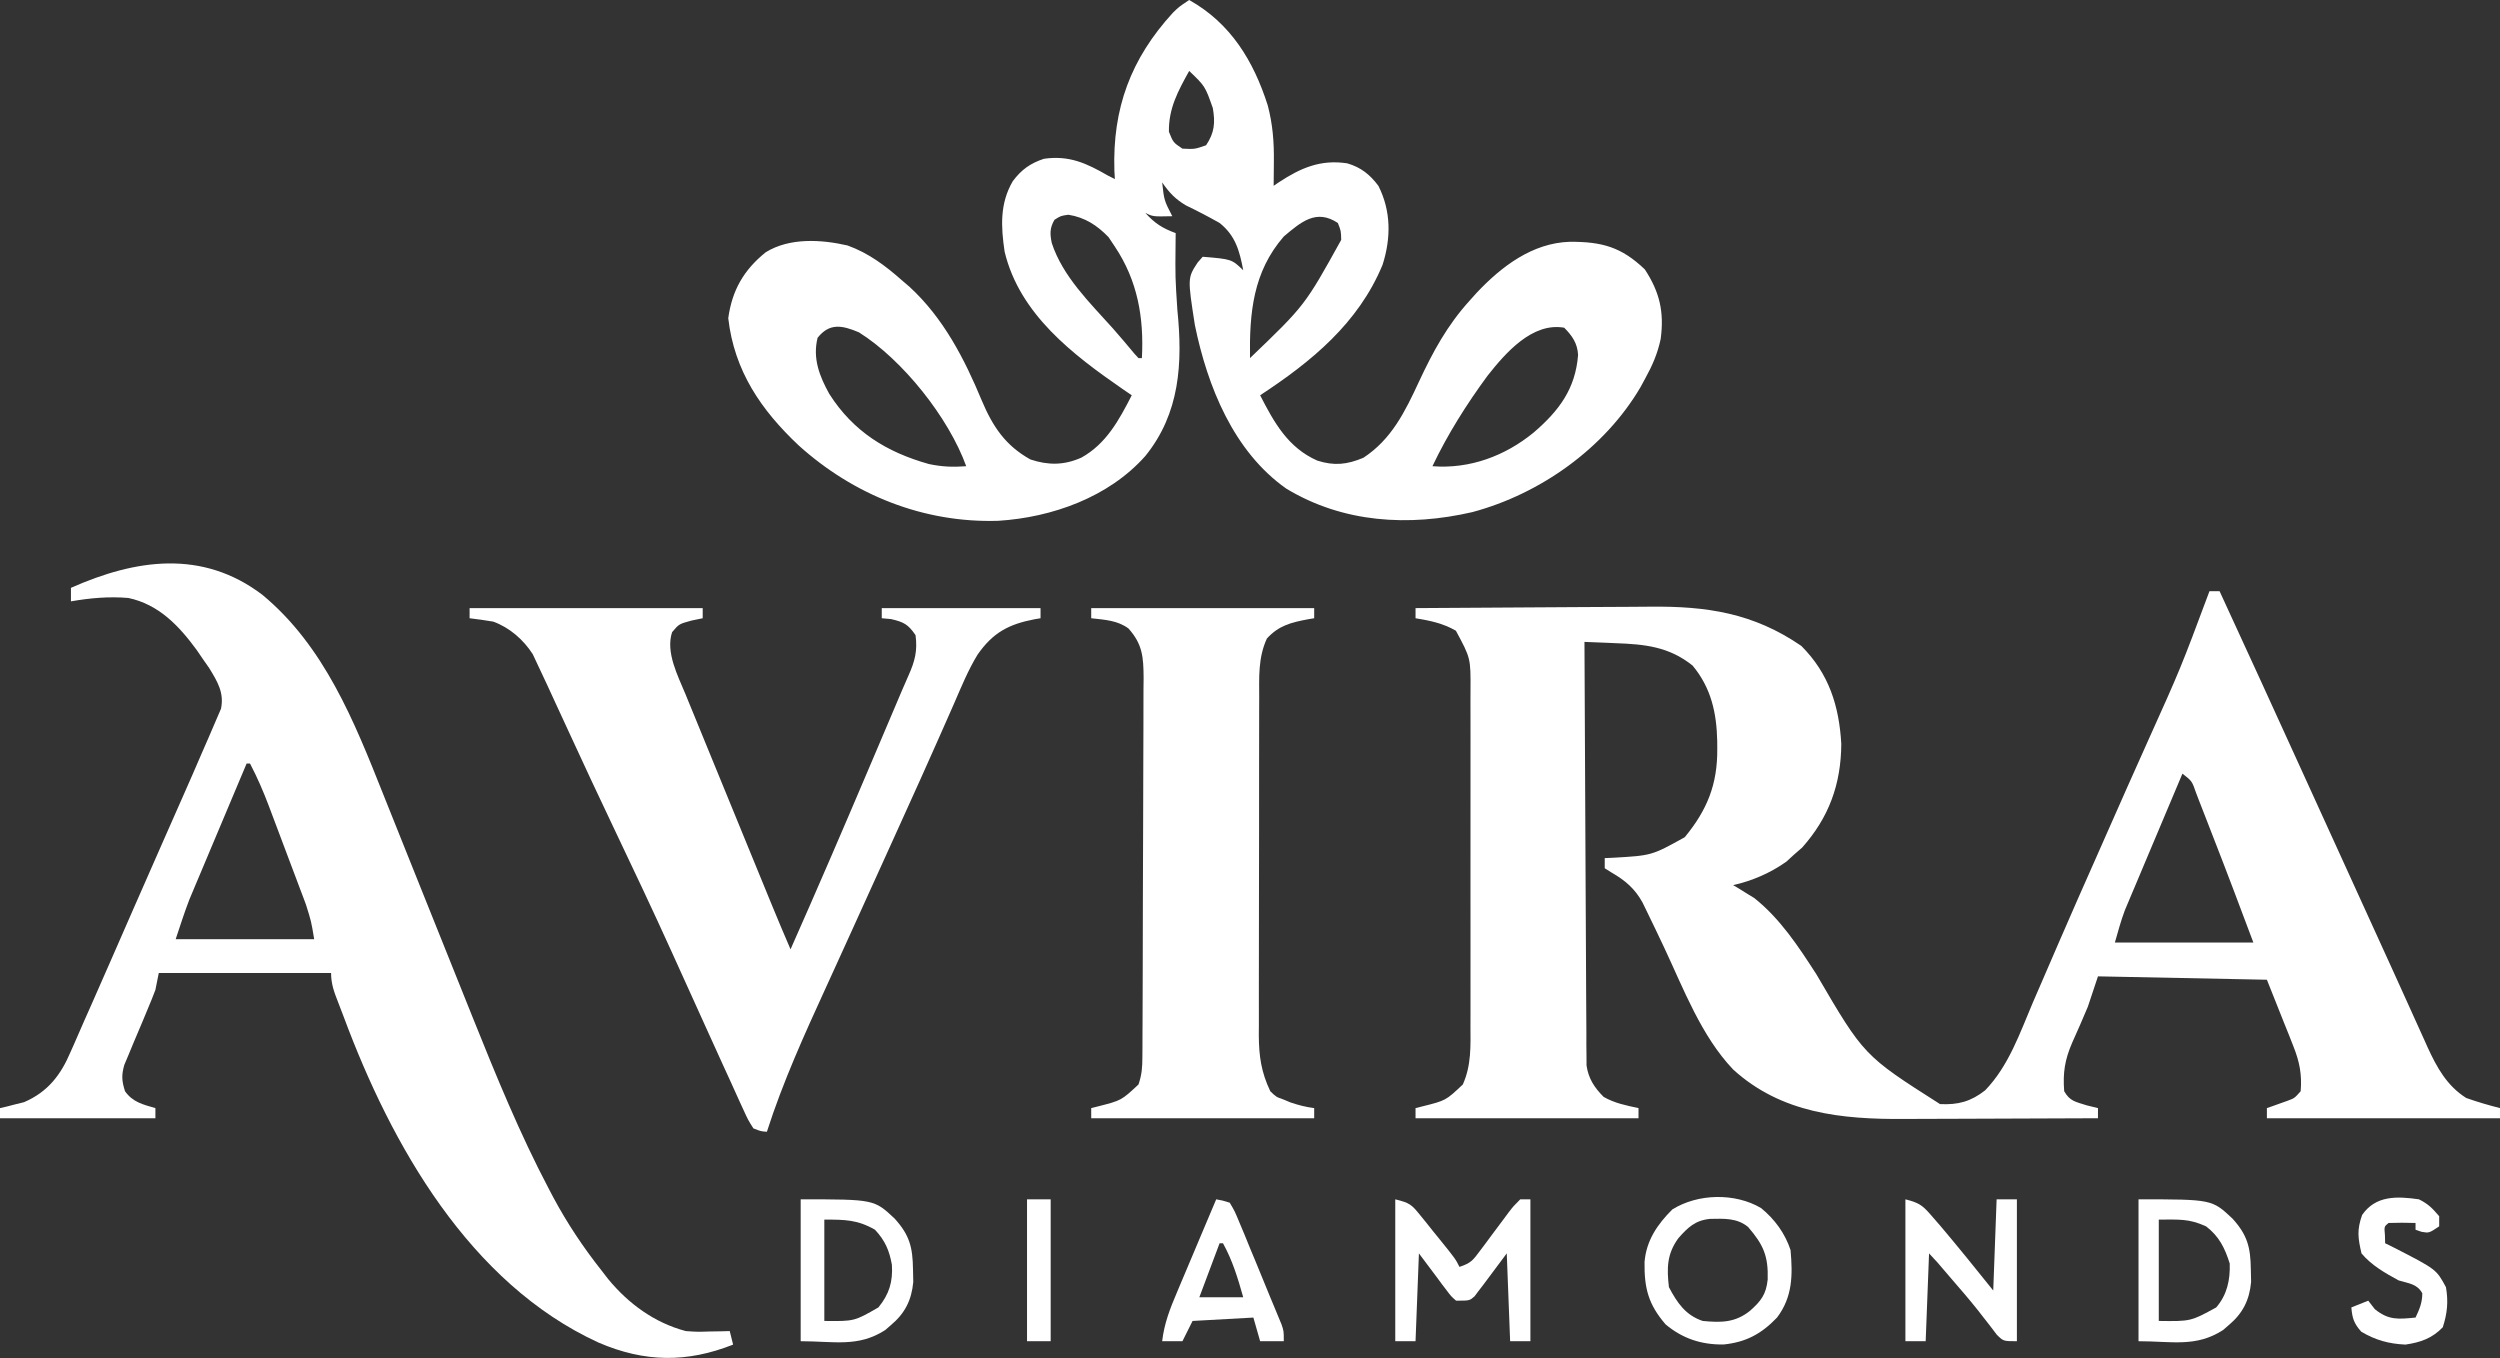
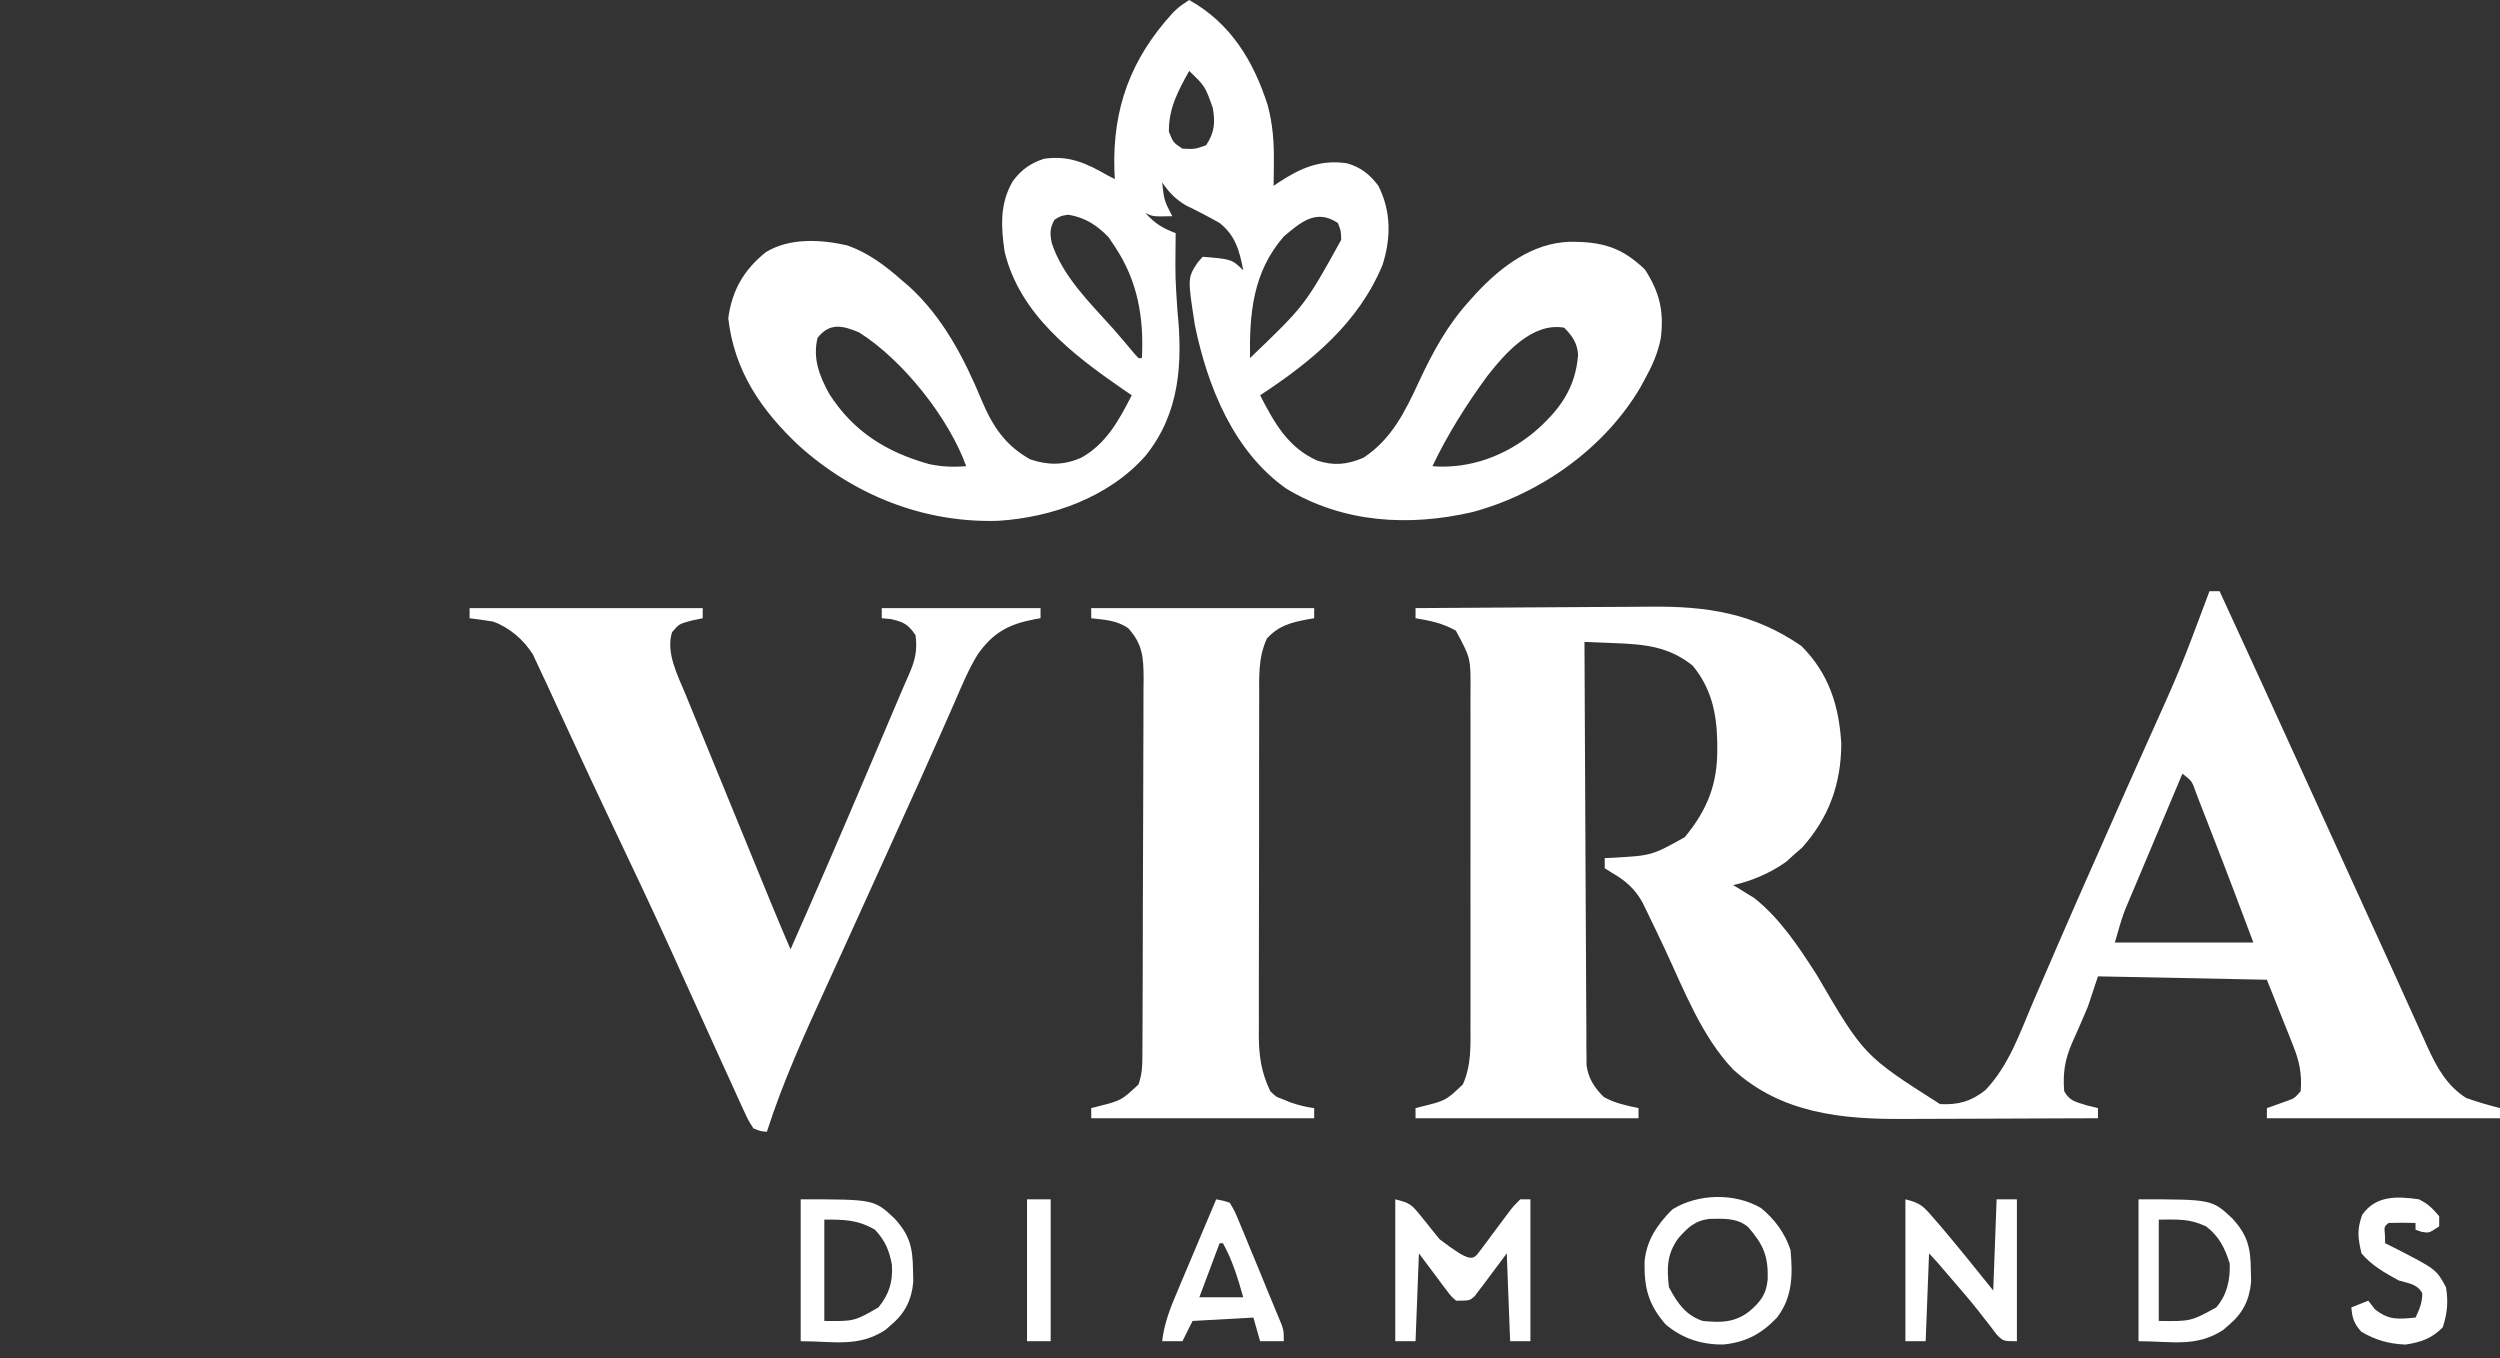
<svg xmlns="http://www.w3.org/2000/svg" version="1.1" width="740" height="402">
  <rect width="100%" height="100%" fill="#333333" stroke="none" />
  <path d="M0 0 C0.99 0 1.98 0 3 0 C11.222 17.859 19.437 35.722 27.562 53.625 C33.329 66.329 39.113 79.026 44.923 91.71 C48.066 98.573 51.202 105.438 54.312 112.315 C55.77 115.539 57.233 118.762 58.695 121.984 C59.391 123.52 60.084 125.056 60.776 126.593 C61.737 128.727 62.704 130.858 63.672 132.988 C63.95 133.612 64.229 134.235 64.516 134.877 C67.284 140.934 70.277 146.392 76 150 C79.291 151.178 82.615 152.132 86 153 C86 153.99 86 154.98 86 156 C63.23 156 40.46 156 17 156 C17 155.01 17 154.02 17 153 C17.831 152.71 17.831 152.71 18.68 152.414 C19.404 152.154 20.129 151.893 20.875 151.625 C21.594 151.37 22.314 151.115 23.055 150.852 C25.182 150.061 25.182 150.061 27 148 C27.408 142.975 26.665 139.283 24.812 134.629 C24.203 133.072 24.203 133.072 23.582 131.483 C23.06 130.189 22.538 128.895 22 127.562 C20.35 123.417 18.7 119.271 17 115 C-7.75 114.505 -7.75 114.505 -33 114 C-33.99 116.97 -34.98 119.94 -36 123 C-37.515 126.584 -39.045 130.153 -40.658 133.693 C-42.825 138.715 -43.417 142.527 -43 148 C-41.306 150.989 -39.649 151.113 -36.312 152.188 C-35.219 152.456 -34.126 152.724 -33 153 C-33 153.99 -33 154.98 -33 156 C-42.163 156.047 -51.326 156.082 -60.489 156.104 C-64.745 156.114 -69.001 156.128 -73.258 156.151 C-77.375 156.173 -81.492 156.185 -85.609 156.19 C-87.17 156.193 -88.731 156.201 -90.291 156.211 C-108.877 156.336 -126.716 154.57 -141 141.562 C-150.431 131.637 -155.64 117.744 -161.387 105.516 C-163.128 101.826 -164.882 98.144 -166.676 94.48 C-167.063 93.688 -167.45 92.895 -167.849 92.079 C-170.067 88.074 -172.898 85.637 -176.812 83.375 C-177.534 82.921 -178.256 82.468 -179 82 C-179 81.01 -179 80.02 -179 79 C-177.732 78.944 -177.732 78.944 -176.438 78.887 C-165.08 78.235 -165.08 78.235 -155.312 72.812 C-148.684 64.751 -145.607 57.195 -145.688 46.688 C-145.692 45.942 -145.696 45.197 -145.7 44.428 C-145.872 36.02 -147.494 28.607 -153 22 C-160.062 16.351 -167.234 15.693 -175.938 15.375 C-176.812 15.336 -177.687 15.298 -178.588 15.258 C-180.725 15.164 -182.862 15.081 -185 15 C-184.939 31.603 -184.862 48.206 -184.764 64.808 C-184.719 72.517 -184.68 80.226 -184.654 87.935 C-184.631 94.655 -184.597 101.374 -184.551 108.093 C-184.527 111.651 -184.509 115.209 -184.502 118.766 C-184.495 122.738 -184.465 126.71 -184.432 130.682 C-184.434 131.861 -184.435 133.04 -184.437 134.255 C-184.424 135.339 -184.412 136.423 -184.399 137.539 C-184.394 138.479 -184.39 139.418 -184.385 140.386 C-183.813 144.274 -182.064 146.936 -179.312 149.688 C-175.998 151.569 -172.722 152.194 -169 153 C-169 153.99 -169 154.98 -169 156 C-190.78 156 -212.56 156 -235 156 C-235 155.01 -235 154.02 -235 153 C-234.325 152.83 -233.649 152.66 -232.953 152.484 C-226.035 150.757 -226.035 150.757 -221 146 C-218.449 140.275 -218.718 134.651 -218.741 128.506 C-218.738 127.356 -218.734 126.205 -218.731 125.02 C-218.722 121.223 -218.728 117.426 -218.734 113.629 C-218.733 110.986 -218.731 108.344 -218.729 105.701 C-218.725 100.164 -218.73 94.627 -218.739 89.09 C-218.75 82.7 -218.747 76.311 -218.736 69.922 C-218.725 63.761 -218.727 57.601 -218.732 51.44 C-218.734 48.825 -218.732 46.21 -218.727 43.595 C-218.722 39.938 -218.73 36.281 -218.741 32.623 C-218.737 31.545 -218.733 30.467 -218.729 29.356 C-218.671 19.824 -218.671 19.824 -223.062 11.688 C-226.903 9.481 -230.662 8.718 -235 8 C-235 7.01 -235 6.02 -235 5 C-223.916 4.907 -212.832 4.836 -201.747 4.793 C-196.599 4.772 -191.45 4.744 -186.302 4.698 C-181.322 4.654 -176.343 4.631 -171.363 4.62 C-169.475 4.613 -167.586 4.599 -165.698 4.577 C-148.809 4.39 -135.032 6.429 -120.812 16.188 C-112.662 24.338 -109.62 33.912 -108.977 45.203 C-109.05 57.135 -112.649 66.997 -120.562 75.875 C-121.367 76.576 -122.171 77.278 -123 78 C-123.743 78.681 -124.485 79.361 -125.25 80.062 C-130.013 83.418 -135.313 85.723 -141 87 C-140.443 87.329 -139.886 87.657 -139.312 87.996 C-138.549 88.472 -137.786 88.947 -137 89.438 C-136.257 89.89 -135.515 90.342 -134.75 90.809 C-126.992 96.991 -121.663 105.17 -116.332 113.421 C-102.274 137.472 -102.274 137.472 -79.75 151.812 C-74.426 152.079 -70.613 151.06 -66.386 147.728 C-59.395 140.47 -56.135 130.811 -52.25 121.688 C-51.42 119.769 -50.588 117.851 -49.755 115.933 C-48.024 111.948 -46.3 107.96 -44.582 103.97 C-40.943 95.537 -37.222 87.142 -33.501 78.746 C-32.313 76.063 -31.128 73.379 -29.943 70.694 C-26.154 62.106 -22.346 53.526 -18.496 44.965 C-8.504 22.784 -8.504 22.784 0 0 Z M-8 54 C-10.532 59.993 -13.059 65.989 -15.581 71.987 C-16.439 74.025 -17.298 76.063 -18.159 78.1 C-19.399 81.035 -20.633 83.973 -21.867 86.91 C-22.251 87.815 -22.634 88.719 -23.029 89.651 C-23.389 90.511 -23.749 91.372 -24.121 92.258 C-24.436 93.006 -24.751 93.755 -25.076 94.526 C-26.232 97.622 -27.092 100.822 -28 104 C-14.47 104 -0.94 104 13 104 C9.085 93.559 5.164 83.131 1.103 72.749 C0.524 71.266 -0.051 69.781 -0.625 68.296 C-1.467 66.112 -2.318 63.933 -3.172 61.754 C-3.555 60.754 -3.555 60.754 -3.945 59.734 C-5.168 56.196 -5.168 56.196 -8 54 Z " fill="#fff" transform="translate(654,175)" />
  <path d="M0 0 C12.298 6.895 19.044 18.043 23.238 31.141 C24.735 36.76 25.136 42.077 25.062 47.875 C25.058 48.563 25.053 49.252 25.049 49.961 C25.037 51.641 25.019 53.32 25 55 C25.496 54.662 25.993 54.325 26.504 53.977 C33.021 49.698 38.877 47.146 46.789 48.348 C50.848 49.545 53.471 51.637 56 55 C59.791 62.478 59.758 70.482 57.242 78.379 C50.088 95.664 36.206 107.022 21 117 C25.153 125.105 29.281 132.536 37.926 136.34 C42.892 137.92 46.697 137.549 51.562 135.5 C59.918 130.031 63.913 121.804 68 113 C72.155 104.099 76.379 96.301 83 89 C83.712 88.207 84.423 87.414 85.156 86.598 C92.507 78.82 101.617 71.901 112.673 71.569 C122.204 71.54 127.923 73.1 134.875 79.75 C139.274 86.478 140.622 92.313 139.566 100.312 C138.663 104.6 137.116 108.177 135 112 C134.539 112.852 134.077 113.704 133.602 114.582 C123.007 132.644 104.001 146.174 83.812 151.586 C65.031 155.914 45.58 154.818 28.727 144.625 C13.118 133.621 5.424 114.39 1.688 96.25 C-0.486 82.266 -0.486 82.266 2.52 77.684 C3.008 77.128 3.497 76.572 4 76 C12.571 76.714 12.571 76.714 16 80 C14.918 74.295 13.714 69.74 9 66 C5.736 64.145 2.44 62.439 -0.941 60.809 C-4.159 58.906 -5.874 57.041 -8 54 C-7.418 59.309 -7.418 59.309 -5 64 C-10.75 64.125 -10.75 64.125 -13 63 C-10.197 66.114 -7.907 67.562 -4 69 C-4.017 70.649 -4.017 70.649 -4.035 72.332 C-4.132 82.055 -4.132 82.055 -3.5 91.75 C-1.892 107.427 -2.727 122.335 -13 135 C-23.833 147.19 -40.565 153.15 -56.531 154.16 C-78.602 154.842 -99.28 146.546 -115.586 131.852 C-126.749 121.331 -134.645 109.811 -136.438 94.188 C-135.304 85.929 -131.856 79.92 -125.359 74.676 C-118.312 70.309 -108.942 70.865 -101.125 72.66 C-94.884 74.913 -89.935 78.64 -85 83 C-84.27 83.624 -83.541 84.248 -82.789 84.891 C-72.767 94.104 -66.566 106.12 -61.404 118.534 C-58.141 126.276 -54.391 131.894 -47 136 C-41.682 137.773 -36.962 137.722 -31.875 135.438 C-24.5 131.31 -20.747 124.312 -17 117 C-18.307 116.109 -18.307 116.109 -19.641 115.199 C-34.445 104.965 -50.187 93.013 -54.633 74.5 C-55.721 67.094 -56.095 60.246 -52.211 53.621 C-49.649 50.191 -47.022 48.341 -43 47 C-35.511 45.928 -30.403 48.308 -24 52 C-23.34 52.33 -22.68 52.66 -22 53 C-22.046 52.175 -22.093 51.35 -22.141 50.5 C-22.715 32.11 -17.341 17.44 -4.797 3.742 C-3 2 -3 2 0 0 Z M0 21 C-3.3 26.942 -6.117 32.097 -6 39 C-4.717 42.188 -4.717 42.188 -2 44 C1.632 44.172 1.632 44.172 5 43 C7.509 39.236 7.735 36.352 7 32 C4.711 25.506 4.711 25.506 0 21 Z M-39.875 65.062 C-41.287 67.494 -41.237 69.216 -40.676 71.941 C-37.421 81.857 -29.436 89.568 -22.613 97.177 C-20.422 99.653 -18.299 102.186 -16.182 104.726 C-15.792 105.146 -15.402 105.567 -15 106 C-14.67 106 -14.34 106 -14 106 C-13.353 94.043 -15.275 83.056 -22 73 C-22.619 72.072 -23.238 71.144 -23.875 70.188 C-27.263 66.7 -30.846 64.343 -35.75 63.562 C-38.02 63.88 -38.02 63.88 -39.875 65.062 Z M28 70 C18.887 80.487 17.806 92.656 18 106 C34.245 90.417 34.245 90.417 45 71 C44.933 68.329 44.933 68.329 44 66 C37.631 61.754 33.103 65.694 28 70 Z M-110 100 C-111.488 106.063 -109.463 111.318 -106.535 116.586 C-99.467 127.701 -89.638 133.822 -77.039 137.355 C-73.201 138.169 -69.902 138.306 -66 138 C-71.167 123.673 -84.796 106.496 -97.75 98.375 C-102.704 96.279 -106.469 95.515 -110 100 Z M88.293 111.242 C82.146 119.598 76.448 128.62 72 138 C83.031 138.865 93.514 134.975 102 128 C109.489 121.554 114.331 115.112 115.113 105.051 C114.924 101.62 113.373 99.373 111 97 C101.545 95.345 93.62 104.486 88.293 111.242 Z " fill="#fff" transform="translate(352,0)" />
-   <path d="M0 0 C18.324 15.179 27.19 37.401 35.777 59 C36.967 61.992 38.165 64.98 39.365 67.968 C41.107 72.309 42.846 76.651 44.582 80.994 C48.786 91.514 53.006 102.028 57.236 112.538 C58.949 116.796 60.656 121.057 62.362 125.318 C69.224 142.417 76.209 159.518 84.805 175.836 C85.261 176.703 85.717 177.569 86.187 178.462 C90.307 186.126 94.98 193.137 100.367 199.961 C101.365 201.251 101.365 201.251 102.383 202.566 C108.404 209.873 116.132 215.524 125.367 217.961 C128.798 218.201 128.798 218.201 132.242 218.086 C133.395 218.068 134.547 218.05 135.734 218.031 C136.603 218.008 137.472 217.985 138.367 217.961 C138.697 219.281 139.027 220.601 139.367 221.961 C125.683 227.387 113.159 227.234 99.539 221.367 C61.335 203.862 38.225 162.874 24.171 125.114 C23.623 123.646 23.062 122.184 22.489 120.726 C21.295 117.667 20.367 115.276 20.367 111.961 C3.537 111.961 -13.293 111.961 -30.633 111.961 C-30.963 113.611 -31.293 115.261 -31.633 116.961 C-32.364 118.904 -33.142 120.831 -33.953 122.742 C-34.632 124.376 -34.632 124.376 -35.324 126.043 C-36.281 128.324 -37.245 130.603 -38.215 132.879 C-38.89 134.513 -38.89 134.513 -39.578 136.18 C-39.996 137.169 -40.414 138.158 -40.844 139.178 C-41.718 142.261 -41.582 143.93 -40.633 146.961 C-38.353 150.201 -35.336 150.891 -31.633 151.961 C-31.633 152.951 -31.633 153.941 -31.633 154.961 C-46.813 154.961 -61.993 154.961 -77.633 154.961 C-77.633 153.971 -77.633 152.981 -77.633 151.961 C-76.992 151.814 -76.351 151.667 -75.691 151.516 C-74.394 151.179 -74.394 151.179 -73.07 150.836 C-71.8 150.523 -71.8 150.523 -70.504 150.203 C-63.471 147.16 -59.633 142.165 -56.719 135.273 C-56.389 134.535 -56.06 133.797 -55.72 133.036 C-54.675 130.684 -53.654 128.323 -52.633 125.961 C-51.958 124.439 -51.281 122.918 -50.603 121.398 C-48.464 116.596 -46.36 111.779 -44.258 106.961 C-43.086 104.281 -41.914 101.602 -40.742 98.923 C-39.935 97.078 -39.129 95.234 -38.322 93.389 C-35.441 86.798 -32.542 80.214 -29.637 73.633 C-28.422 70.879 -27.208 68.125 -25.994 65.371 C-25.222 63.621 -24.449 61.872 -23.675 60.123 C-21.601 55.436 -19.545 50.742 -17.525 46.031 C-16.944 44.683 -16.356 43.337 -15.761 41.995 C-14.981 40.232 -14.23 38.456 -13.48 36.68 C-12.856 35.232 -12.856 35.232 -12.219 33.756 C-11.228 29.029 -13.261 25.733 -15.684 21.75 C-16.327 20.83 -16.97 19.909 -17.633 18.961 C-18.204 18.123 -18.775 17.285 -19.363 16.422 C-24.632 9.213 -30.623 2.873 -39.633 0.961 C-45.387 0.472 -50.96 0.974 -56.633 1.961 C-56.633 0.641 -56.633 -0.679 -56.633 -2.039 C-37.461 -10.538 -17.788 -13.469 0 0 Z M-4.633 49.961 C-7.146 55.918 -9.654 61.877 -12.158 67.838 C-13.01 69.863 -13.862 71.887 -14.716 73.91 C-15.948 76.831 -17.176 79.753 -18.402 82.676 C-18.781 83.57 -19.159 84.464 -19.549 85.385 C-19.909 86.245 -20.269 87.106 -20.64 87.992 C-20.953 88.736 -21.266 89.48 -21.589 90.246 C-23.072 94.102 -24.326 98.042 -25.633 101.961 C-12.103 101.961 1.427 101.961 15.367 101.961 C14.485 96.649 14.485 96.649 12.924 91.703 C12.634 90.922 12.343 90.141 12.044 89.336 C11.73 88.511 11.417 87.686 11.094 86.836 C10.607 85.538 10.607 85.538 10.111 84.214 C9.426 82.391 8.738 80.569 8.048 78.748 C6.997 75.973 5.955 73.194 4.914 70.414 C4.245 68.638 3.576 66.862 2.906 65.086 C2.442 63.848 2.442 63.848 1.968 62.585 C0.318 58.243 -1.465 54.079 -3.633 49.961 C-3.963 49.961 -4.293 49.961 -4.633 49.961 Z " fill="#fff" transform="translate(77.633,176.039)" />
  <path d="M0 0 C22.77 0 45.54 0 69 0 C69 0.99 69 1.98 69 3 C67.907 3.227 66.814 3.454 65.688 3.688 C61.989 4.697 61.989 4.697 59.938 7.125 C57.996 13.08 61.607 19.937 63.914 25.504 C64.201 26.209 64.488 26.913 64.783 27.639 C65.725 29.949 66.675 32.256 67.625 34.562 C68.289 36.185 68.952 37.807 69.614 39.43 C71.372 43.731 73.136 48.029 74.902 52.326 C76.384 55.934 77.86 59.544 79.337 63.154 C82.465 70.8 85.596 78.445 88.734 86.086 C89.021 86.785 89.308 87.485 89.604 88.206 C91.364 92.488 93.167 96.749 95 101 C102.82 83.356 110.457 65.64 118 47.875 C119.032 45.447 120.065 43.018 121.098 40.59 C124.511 32.565 124.511 32.565 127.916 24.536 C128.585 22.971 129.263 21.41 129.957 19.855 C131.825 15.661 132.611 12.625 132 8 C129.819 4.812 128.526 4.121 124.75 3.25 C123.389 3.126 123.389 3.126 122 3 C122 2.01 122 1.02 122 0 C137.51 0 153.02 0 169 0 C169 0.99 169 1.98 169 3 C168.42 3.098 167.84 3.196 167.242 3.297 C159.614 4.757 154.907 7.236 150.361 13.77 C147.548 18.378 145.522 23.37 143.375 28.312 C142.524 30.244 141.671 32.175 140.817 34.105 C140.201 35.497 139.586 36.89 138.973 38.283 C135.396 46.394 131.735 54.467 128.075 62.54 C126.868 65.204 125.662 67.868 124.457 70.533 C120.692 78.859 116.92 87.182 113.129 95.496 C111.429 99.226 109.732 102.957 108.035 106.689 C107.238 108.441 106.438 110.192 105.637 111.943 C99.196 126.019 92.722 140.237 88 155 C86.197 154.871 86.197 154.871 84 154 C82.407 151.473 82.407 151.473 80.855 148.062 C80.426 147.135 80.426 147.135 79.988 146.189 C79.041 144.132 78.114 142.066 77.188 140 C76.521 138.544 75.854 137.088 75.185 135.633 C73.445 131.839 71.723 128.036 70.006 124.231 C68.447 120.774 66.879 117.321 65.312 113.867 C64.709 112.537 64.106 111.207 63.502 109.877 C63.204 109.219 62.905 108.56 62.597 107.881 C61.678 105.855 60.762 103.828 59.845 101.801 C54.214 89.368 48.37 77.038 42.505 64.714 C38.044 55.338 33.642 45.938 29.312 36.5 C27.941 33.526 26.568 30.553 25.193 27.581 C24.433 25.936 23.675 24.29 22.92 22.642 C22.004 20.65 21.069 18.667 20.125 16.688 C19.417 15.177 19.417 15.177 18.695 13.637 C15.932 9.339 11.855 5.766 7 4 C4.675 3.613 2.341 3.27 0 3 C0 2.01 0 1.02 0 0 Z " fill="#fff" transform="translate(139,180)" />
  <path d="M0 0 C21.78 0 43.56 0 66 0 C66 0.99 66 1.98 66 3 C65.408 3.098 64.817 3.196 64.207 3.297 C59.203 4.244 55.564 5.112 52 9 C49.384 14.688 49.711 20.439 49.725 26.57 C49.72 27.728 49.715 28.887 49.71 30.08 C49.696 33.905 49.697 37.73 49.699 41.555 C49.696 43.544 49.693 45.534 49.69 47.523 C49.679 53.776 49.678 60.029 49.684 66.283 C49.69 72.719 49.678 79.154 49.657 85.59 C49.639 91.129 49.633 96.668 49.636 102.207 C49.638 105.51 49.634 108.812 49.622 112.114 C49.609 115.8 49.616 119.485 49.628 123.171 C49.62 124.255 49.612 125.339 49.605 126.456 C49.648 132.673 50.325 137.357 53 143 C54.758 144.703 54.758 144.703 56.875 145.438 C57.574 145.73 58.272 146.023 58.992 146.324 C61.311 147.105 63.57 147.696 66 148 C66 148.99 66 149.98 66 151 C44.22 151 22.44 151 0 151 C0 150.01 0 149.02 0 148 C0.675 147.83 1.351 147.66 2.047 147.484 C8.924 145.731 8.924 145.731 14 141 C14.997 138.009 15.133 136.02 15.147 132.896 C15.154 131.841 15.161 130.785 15.169 129.697 C15.172 128.539 15.174 127.381 15.177 126.188 C15.184 124.968 15.19 123.749 15.197 122.492 C15.217 118.447 15.228 114.401 15.238 110.355 C15.242 108.962 15.246 107.568 15.251 106.174 C15.27 99.626 15.284 93.078 15.292 86.529 C15.302 78.975 15.328 71.421 15.369 63.867 C15.399 58.025 15.414 52.183 15.417 46.341 C15.419 42.853 15.428 39.365 15.453 35.877 C15.481 31.985 15.477 28.093 15.47 24.2 C15.483 23.048 15.496 21.896 15.509 20.709 C15.468 14.507 15.215 10.692 11 6 C7.697 3.608 3.984 3.46 0 3 C0 2.01 0 1.02 0 0 Z " fill="#fff" transform="translate(323,180)" />
-   <path d="M0 0 C4.282 1.071 4.804 1.501 7.418 4.746 C8.032 5.501 8.646 6.256 9.279 7.033 C10.224 8.223 10.224 8.223 11.188 9.438 C11.829 10.227 12.47 11.017 13.131 11.83 C17.818 17.635 17.818 17.635 19 20 C22.411 18.863 22.979 18.062 25.066 15.254 C25.634 14.499 26.202 13.744 26.787 12.967 C27.373 12.173 27.959 11.38 28.562 10.562 C29.729 9 30.897 7.439 32.066 5.879 C32.839 4.836 32.839 4.836 33.627 3.772 C35 2 35 2 37 0 C37.99 0 38.98 0 40 0 C40 13.86 40 27.72 40 42 C38.02 42 36.04 42 34 42 C33.505 29.13 33.505 29.13 33 16 C29.546 20.597 29.546 20.597 26.12 25.215 C25.683 25.783 25.247 26.352 24.797 26.938 C24.357 27.524 23.917 28.111 23.464 28.715 C22 30 22 30 18 30 C16.536 28.715 16.536 28.715 15.203 26.938 C14.766 26.369 14.33 25.801 13.88 25.215 C13.342 24.484 12.804 23.753 12.25 23 C10.518 20.69 8.785 18.38 7 16 C6.67 24.58 6.34 33.16 6 42 C4.02 42 2.04 42 0 42 C0 28.14 0 14.28 0 0 Z " fill="#fff" transform="translate(413,355)" />
+   <path d="M0 0 C4.282 1.071 4.804 1.501 7.418 4.746 C8.032 5.501 8.646 6.256 9.279 7.033 C10.224 8.223 10.224 8.223 11.188 9.438 C11.829 10.227 12.47 11.017 13.131 11.83 C22.411 18.863 22.979 18.062 25.066 15.254 C25.634 14.499 26.202 13.744 26.787 12.967 C27.373 12.173 27.959 11.38 28.562 10.562 C29.729 9 30.897 7.439 32.066 5.879 C32.839 4.836 32.839 4.836 33.627 3.772 C35 2 35 2 37 0 C37.99 0 38.98 0 40 0 C40 13.86 40 27.72 40 42 C38.02 42 36.04 42 34 42 C33.505 29.13 33.505 29.13 33 16 C29.546 20.597 29.546 20.597 26.12 25.215 C25.683 25.783 25.247 26.352 24.797 26.938 C24.357 27.524 23.917 28.111 23.464 28.715 C22 30 22 30 18 30 C16.536 28.715 16.536 28.715 15.203 26.938 C14.766 26.369 14.33 25.801 13.88 25.215 C13.342 24.484 12.804 23.753 12.25 23 C10.518 20.69 8.785 18.38 7 16 C6.67 24.58 6.34 33.16 6 42 C4.02 42 2.04 42 0 42 C0 28.14 0 14.28 0 0 Z " fill="#fff" transform="translate(413,355)" />
  <path d="M0 0 C4.056 3.327 7.064 7.446 8.719 12.41 C9.389 19.827 9.337 26.305 4.719 32.41 C0.122 37.215 -4.436 39.696 -11.066 40.375 C-17.628 40.479 -23.243 38.647 -28.281 34.41 C-33.387 28.475 -34.599 23.71 -34.496 15.938 C-33.955 9.57 -30.701 4.83 -26.281 0.41 C-18.732 -4.308 -7.73 -4.569 0 0 Z M-24.531 8.973 C-27.888 13.648 -27.924 17.759 -27.281 23.41 C-24.826 28.067 -22.331 31.727 -17.281 33.41 C-11.856 33.938 -7.692 33.939 -3.281 30.41 C-0.024 27.515 1.491 25.578 1.957 21.141 C2.159 14.216 0.716 10.886 -3.844 5.598 C-7.142 2.873 -11.014 3.136 -15.066 3.195 C-19.509 3.626 -21.677 5.722 -24.531 8.973 Z " fill="#fff" transform="translate(521.281,357.59)" />
  <path d="M0 0 C21.736 0 21.736 0 27.832 5.719 C32.245 10.596 33.165 14.195 33.25 20.812 C33.276 22.015 33.302 23.218 33.328 24.457 C32.828 29.862 30.849 33.768 26.688 37.25 C26.134 37.73 25.581 38.209 25.012 38.703 C16.988 43.876 9.87 42 0 42 C0 28.14 0 14.28 0 0 Z M7 6 C7 15.9 7 25.8 7 36 C15.865 36.106 15.865 36.106 23 32 C26.19 28.129 27.328 24.362 27 19.375 C26.245 15.123 24.986 12.216 22 9 C16.824 6.029 13.139 6 7 6 Z " fill="#fff" transform="translate(237,355)" />
  <path d="M0 0 C21.736 0 21.736 0 27.832 5.719 C32.245 10.596 33.165 14.195 33.25 20.812 C33.276 22.015 33.302 23.218 33.328 24.457 C32.828 29.862 30.849 33.768 26.688 37.25 C26.134 37.73 25.581 38.209 25.012 38.703 C16.988 43.876 9.87 42 0 42 C0 28.14 0 14.28 0 0 Z M6 6 C6 15.9 6 25.8 6 36 C15.46 36.127 15.46 36.127 23 32 C26.218 28.262 27.158 23.881 27 19 C25.534 14.371 23.872 10.987 20 8 C14.888 5.676 12.053 6 6 6 Z " fill="#fff" transform="translate(633,355)" />
  <path d="M0 0 C4.486 1.121 5.255 1.988 8.188 5.375 C8.969 6.273 9.75 7.172 10.555 8.098 C15.8 14.323 20.915 20.644 26 27 C26.33 18.09 26.66 9.18 27 0 C28.98 0 30.96 0 33 0 C33 13.86 33 27.72 33 42 C29 42 29 42 27.062 40.086 C26.042 38.744 26.042 38.744 25 37.375 C24.227 36.385 23.453 35.395 22.656 34.375 C22.026 33.565 22.026 33.565 21.383 32.738 C18.842 29.544 16.165 26.465 13.5 23.375 C12.971 22.759 12.443 22.144 11.898 21.509 C9.518 18.692 9.518 18.692 7 16 C6.67 24.58 6.34 33.16 6 42 C4.02 42 2.04 42 0 42 C0 28.14 0 14.28 0 0 Z " fill="#fff" transform="translate(564,355)" />
  <path d="M0 0 C1.907 0.342 1.907 0.342 4 1 C5.492 3.525 5.492 3.525 6.875 6.871 C7.385 8.086 7.896 9.301 8.422 10.553 C8.948 11.848 9.474 13.142 10 14.438 C10.525 15.698 11.051 16.958 11.578 18.217 C13.075 21.802 14.537 25.401 16 29 C16.418 30.002 16.835 31.004 17.266 32.036 C17.632 32.922 17.998 33.809 18.375 34.723 C18.692 35.485 19.009 36.246 19.336 37.031 C20 39 20 39 20 42 C17.69 42 15.38 42 13 42 C12.01 38.535 12.01 38.535 11 35 C5.06 35.33 -0.88 35.66 -7 36 C-7.99 37.98 -8.98 39.96 -10 42 C-11.98 42 -13.96 42 -16 42 C-15.385 36.735 -13.681 32.365 -11.621 27.539 C-11.124 26.353 -11.124 26.353 -10.616 25.143 C-9.563 22.635 -8.5 20.13 -7.438 17.625 C-6.719 15.918 -6.001 14.211 -5.283 12.504 C-3.529 8.333 -1.767 4.166 0 0 Z M1 13 C-1.97 20.92 -1.97 20.92 -5 29 C-0.71 29 3.58 29 8 29 C6.397 23.35 4.854 18.164 2 13 C1.67 13 1.34 13 1 13 Z " fill="#fff" transform="translate(360,355)" />
  <path d="M0 0 C2.773 1.373 3.928 2.592 6 5 C6 5.99 6 6.98 6 8 C3 10 3 10 0.812 9.625 C0.214 9.419 -0.384 9.213 -1 9 C-1 8.34 -1 7.68 -1 7 C-5.003 6.908 -5.003 6.908 -9 7 C-10.296 8.066 -10.296 8.066 -10.062 10.562 C-10.042 11.367 -10.021 12.171 -10 13 C-8.679 13.654 -8.679 13.654 -7.332 14.32 C5.149 20.72 5.149 20.72 8 26 C8.748 30.252 8.396 33.785 7.062 37.875 C3.867 41.167 0.506 42.336 -4 43 C-8.923 42.767 -12.822 41.697 -17.062 39.188 C-19.229 36.742 -19.731 35.222 -20 32 C-18.35 31.34 -16.7 30.68 -15 30 C-14.361 30.825 -13.721 31.65 -13.062 32.5 C-8.976 35.836 -6.071 35.497 -1 35 C0.173 32.517 1 30.579 1 27.812 C-0.563 24.98 -2.961 24.939 -6 24 C-10.006 21.823 -14.051 19.535 -17 16 C-18.056 11.399 -18.382 9.085 -16.812 4.625 C-12.806 -1.177 -6.511 -0.939 0 0 Z " fill="#fff" transform="translate(716,355)" />
  <path d="M0 0 C2.31 0 4.62 0 7 0 C7 13.86 7 27.72 7 42 C4.69 42 2.38 42 0 42 C0 28.14 0 14.28 0 0 Z " fill="#fff" transform="translate(304,355)" />
</svg>